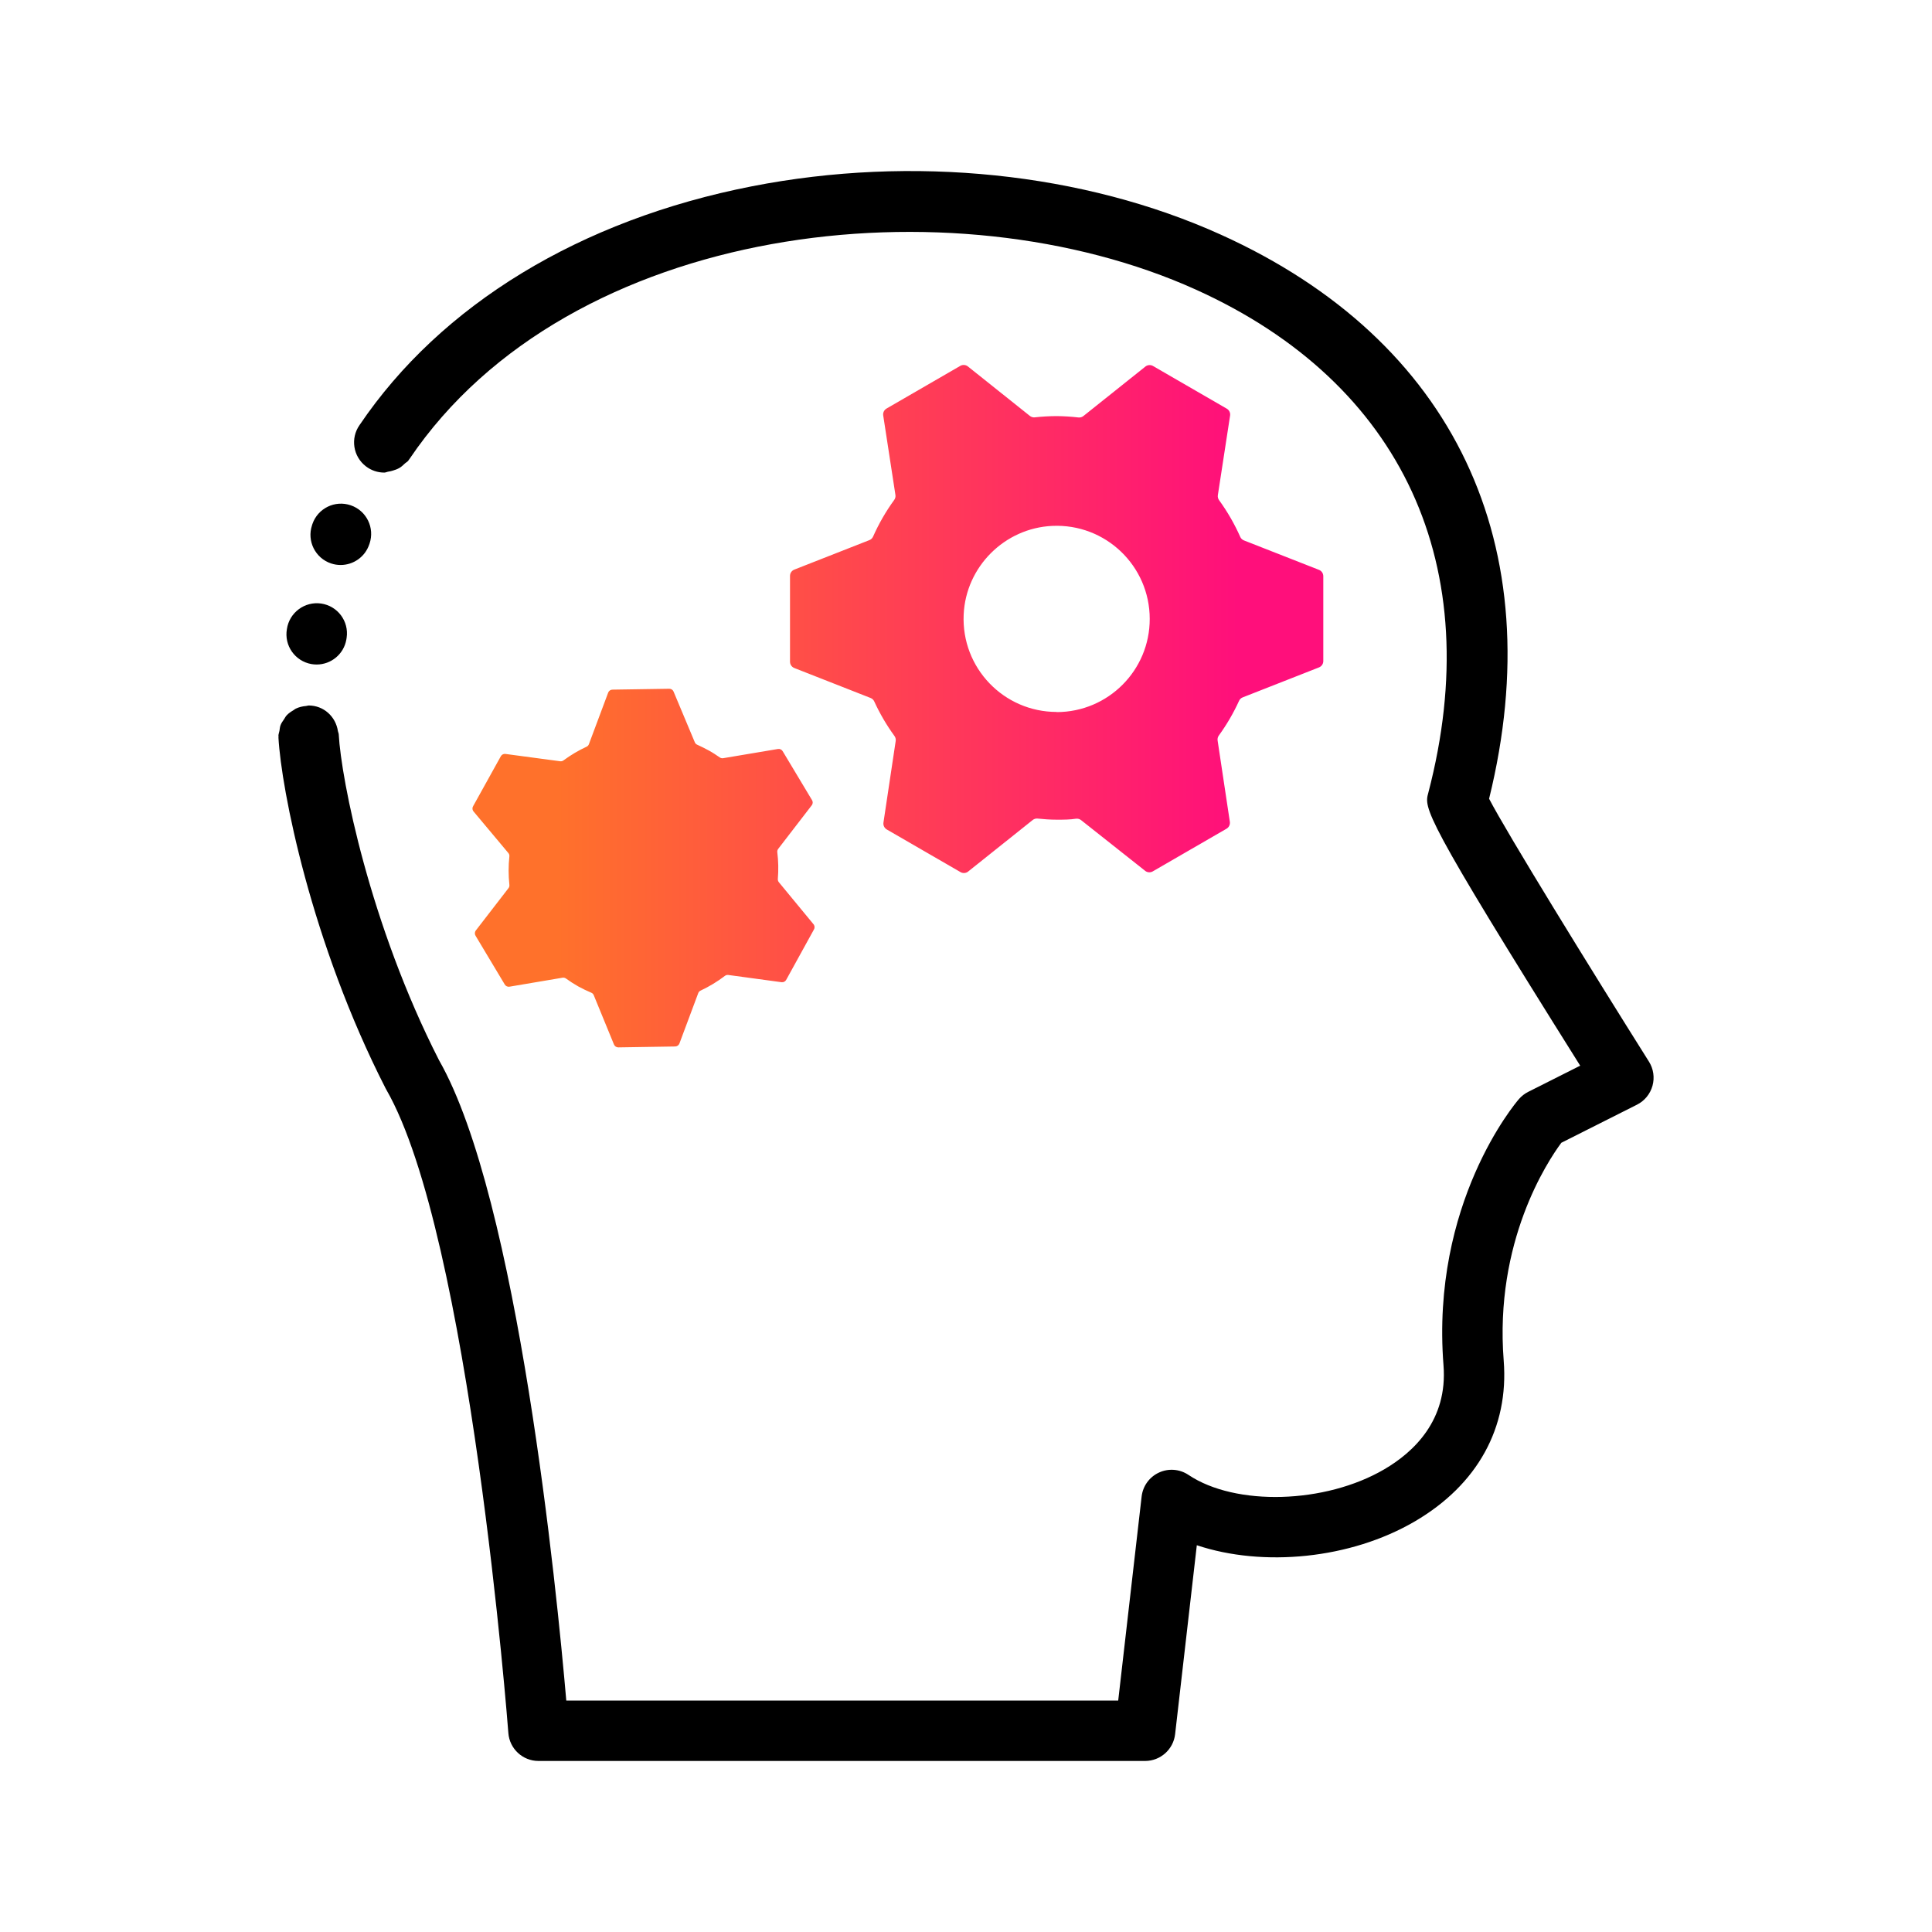
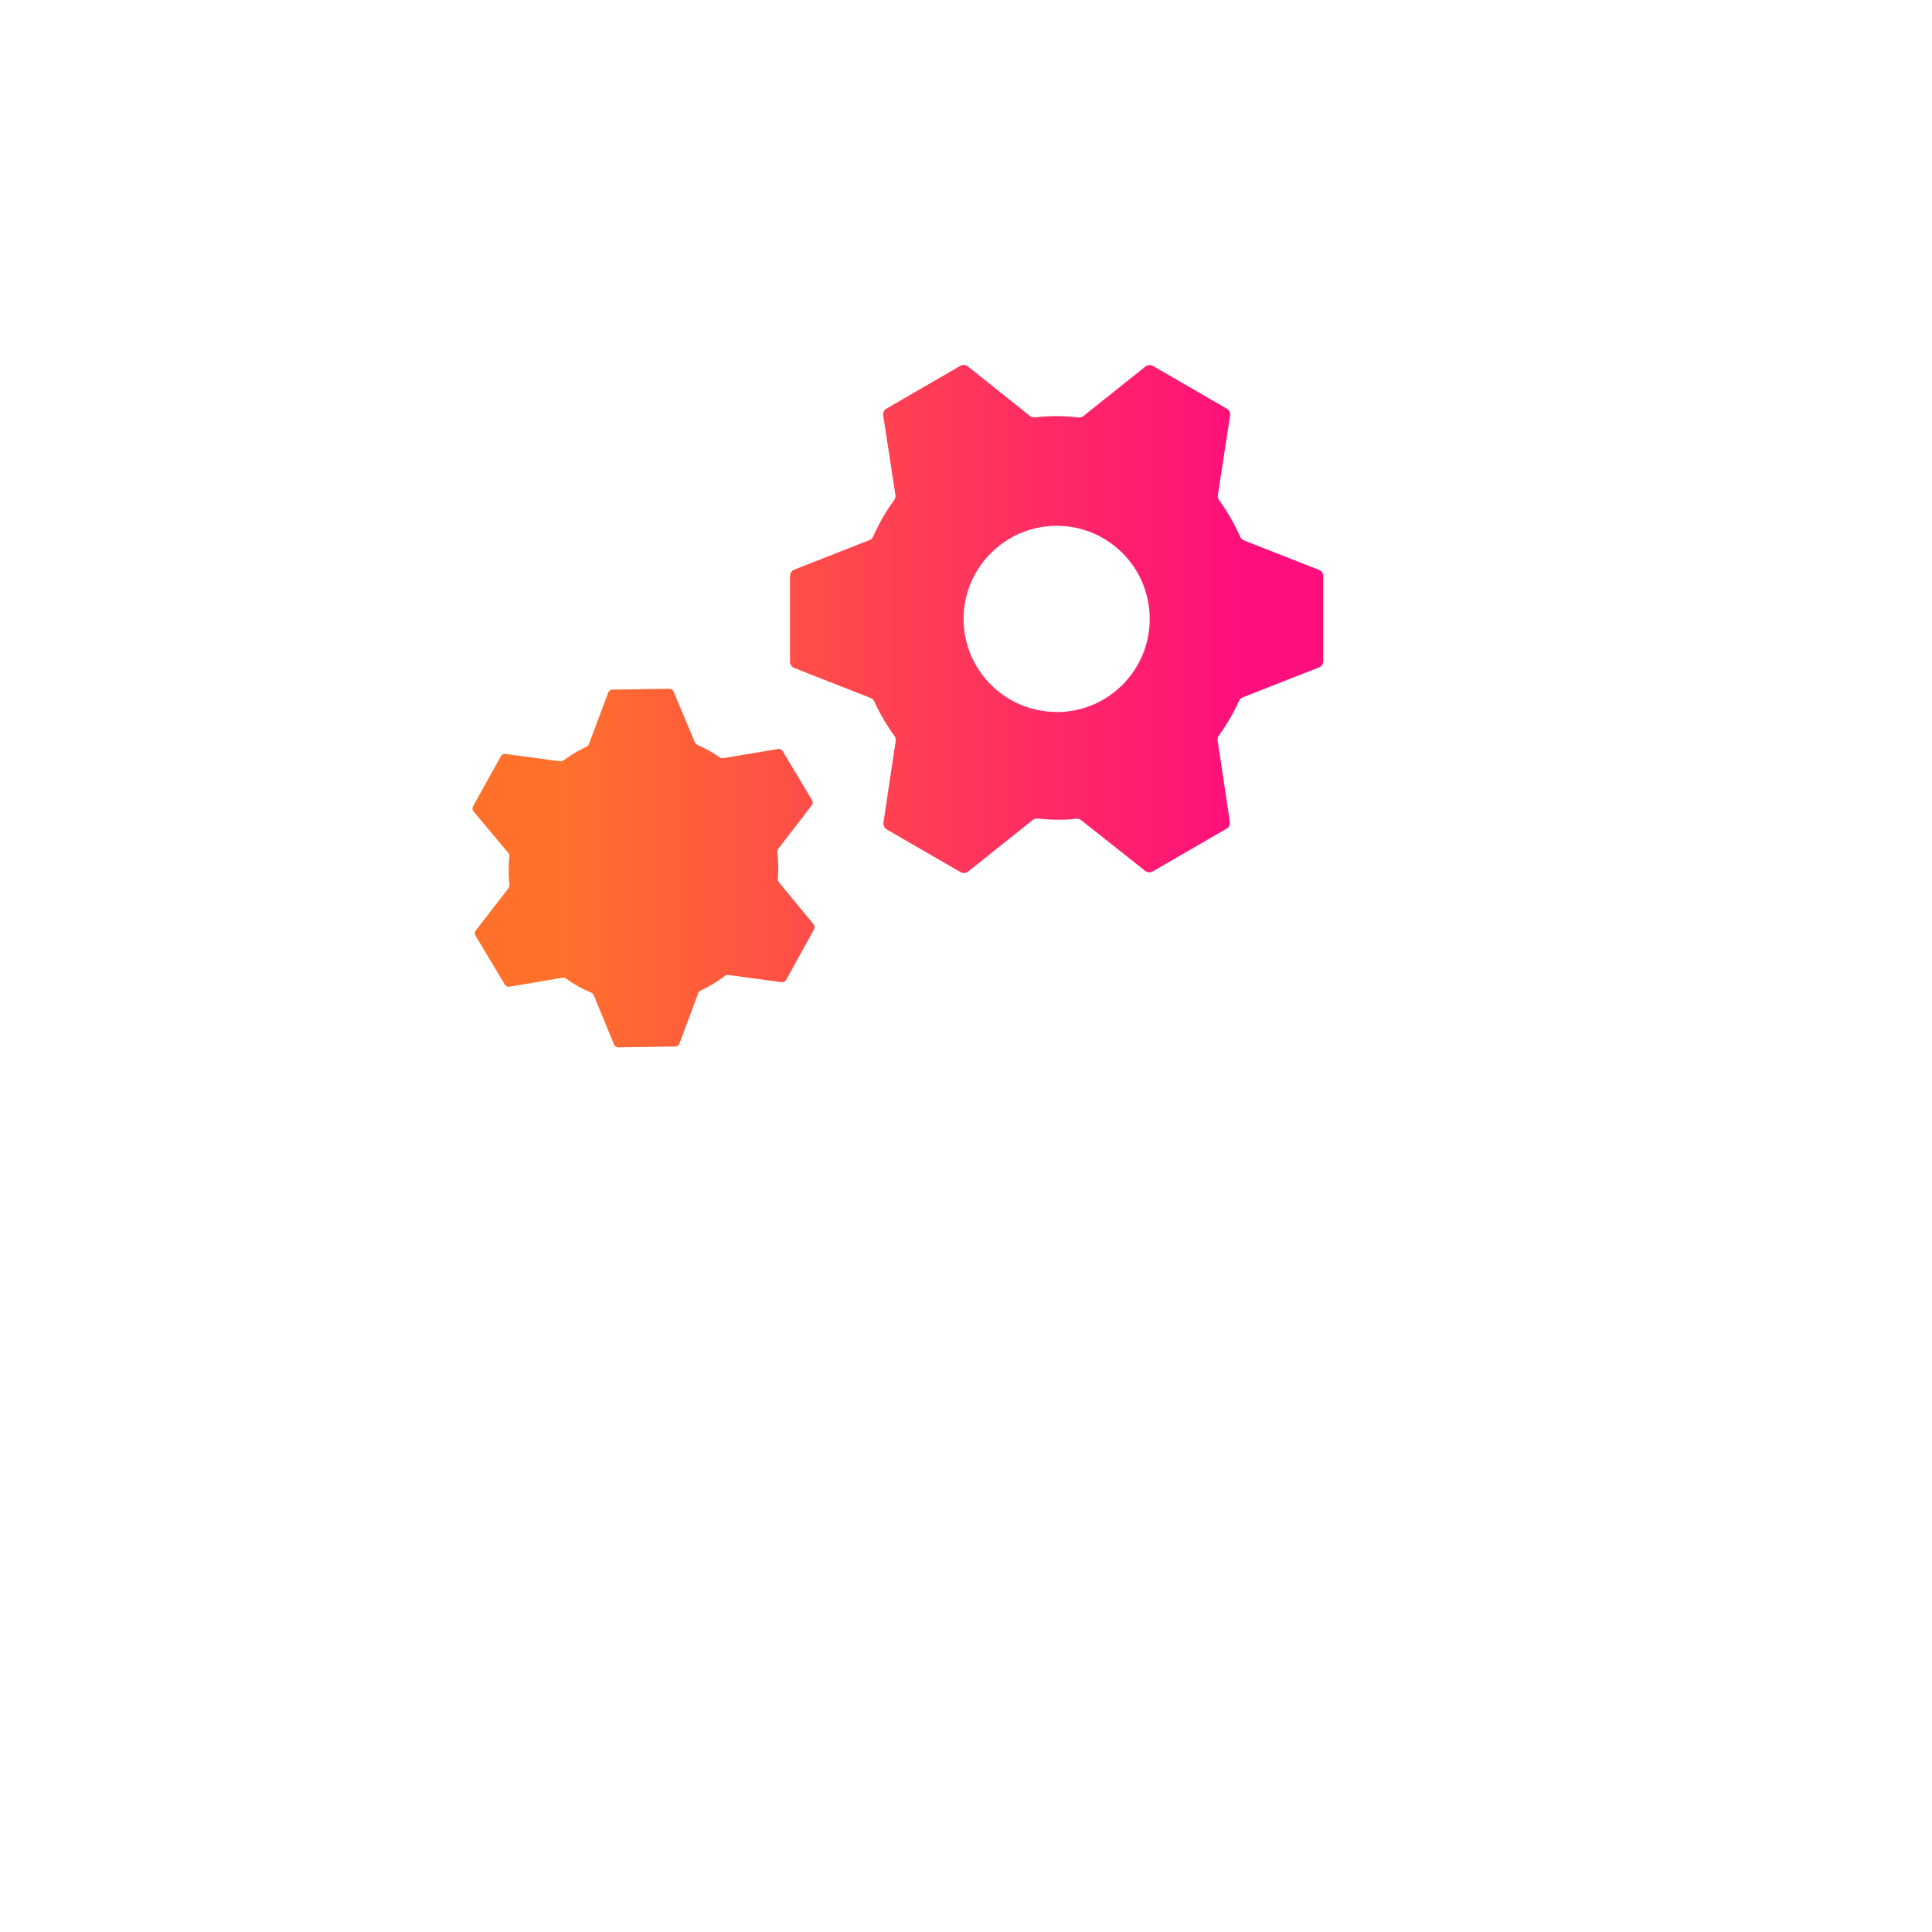
<svg xmlns="http://www.w3.org/2000/svg" width="64" height="64" viewBox="0 0 64 64" fill="none">
-   <path d="M9.504 20.839C9.584 20.292 10.094 19.914 10.639 19.993C11.185 20.073 11.563 20.579 11.483 21.125L11.473 21.187C11.388 21.672 10.966 22.013 10.49 22.013C10.432 22.013 10.374 22.008 10.315 21.998C9.771 21.901 9.408 21.383 9.504 20.839ZM10.968 18.665C11.073 18.7 11.179 18.716 11.284 18.716C11.703 18.716 12.093 18.451 12.233 18.032L12.241 18.01C12.42 17.487 12.142 16.918 11.62 16.739C11.097 16.559 10.529 16.837 10.349 17.359L10.336 17.4C10.161 17.924 10.444 18.49 10.968 18.665ZM54.624 35.168C52.686 32.088 49.917 27.596 49.328 26.459C51.395 18.068 48.171 11.271 40.448 7.776C35.894 5.715 30.23 5.13 24.91 6.171C19.222 7.283 14.605 10.093 11.91 14.082C11.604 14.517 11.694 15.12 12.12 15.447C12.301 15.587 12.516 15.655 12.729 15.655C12.776 15.655 12.82 15.63 12.867 15.623C12.916 15.617 12.96 15.605 13.007 15.591C13.086 15.568 13.159 15.543 13.231 15.501C13.298 15.463 13.353 15.409 13.411 15.355C13.446 15.321 13.491 15.304 13.522 15.264C13.534 15.248 13.55 15.225 13.564 15.204C13.565 15.203 13.566 15.202 13.567 15.201C18.871 7.351 31.556 5.948 39.624 9.598C46.469 12.696 49.271 18.775 47.314 26.265C47.175 26.774 47.119 26.975 52.346 35.302L50.622 36.17C50.505 36.229 50.4 36.311 50.315 36.41C50.195 36.548 47.396 39.861 47.818 45.229C47.961 47.043 46.832 48.102 45.859 48.671C43.902 49.818 40.929 49.903 39.368 48.857C39.078 48.663 38.708 48.634 38.392 48.781C38.075 48.927 37.858 49.227 37.818 49.574L37.042 56.334H18.759C18.446 52.71 17.163 39.706 14.543 35.12C12.251 30.628 11.302 25.828 11.221 24.325C11.219 24.287 11.2 24.256 11.194 24.22C11.122 23.739 10.725 23.37 10.223 23.37C10.205 23.37 10.19 23.38 10.172 23.38C10.171 23.381 10.17 23.38 10.169 23.38C10.161 23.38 10.154 23.385 10.146 23.386C10.02 23.396 9.902 23.424 9.794 23.477C9.769 23.488 9.751 23.508 9.728 23.522C9.643 23.573 9.562 23.625 9.495 23.698C9.459 23.736 9.438 23.784 9.408 23.828C9.367 23.889 9.323 23.946 9.296 24.016C9.271 24.077 9.268 24.144 9.257 24.21C9.247 24.267 9.223 24.319 9.223 24.378C9.223 24.388 9.228 24.396 9.228 24.405C9.228 24.414 9.223 24.423 9.224 24.432C9.316 26.139 10.305 31.224 12.773 36.052C12.781 36.067 12.789 36.082 12.797 36.096C15.572 40.916 16.828 57.244 16.84 57.408C16.879 57.93 17.314 58.334 17.837 58.334H37.933C38.441 58.334 38.869 57.952 38.927 57.448L39.646 51.188C41.836 51.919 44.733 51.648 46.87 50.397C48.942 49.184 49.987 47.293 49.812 45.072C49.502 41.133 51.261 38.477 51.721 37.856L54.227 36.594C54.479 36.467 54.665 36.24 54.741 35.968C54.816 35.697 54.774 35.407 54.624 35.168Z" fill="black" />
  <path d="M37.947 28.857C38.024 28.909 38.125 28.909 38.202 28.857L40.631 27.452C40.711 27.405 40.754 27.314 40.74 27.222L40.335 24.53C40.326 24.472 40.341 24.412 40.376 24.364C40.636 24.006 40.86 23.622 41.044 23.219C41.067 23.165 41.111 23.123 41.165 23.102L43.69 22.11C43.778 22.076 43.836 21.993 43.836 21.899V19.087C43.836 18.993 43.778 18.909 43.69 18.876L41.205 17.901C41.151 17.879 41.107 17.837 41.084 17.783C40.894 17.355 40.659 16.948 40.384 16.569C40.349 16.521 40.334 16.462 40.343 16.403L40.748 13.768C40.763 13.676 40.719 13.585 40.639 13.538L38.21 12.133C38.133 12.081 38.032 12.081 37.955 12.133L35.891 13.78C35.845 13.818 35.785 13.836 35.725 13.829C35.486 13.801 35.246 13.786 35.005 13.784C34.763 13.785 34.521 13.798 34.28 13.825C34.221 13.832 34.161 13.814 34.114 13.776L32.05 12.129C31.973 12.077 31.872 12.077 31.795 12.129L29.367 13.534C29.287 13.581 29.243 13.672 29.258 13.764L29.662 16.395C29.672 16.453 29.657 16.513 29.622 16.561C29.346 16.94 29.112 17.347 28.922 17.775C28.898 17.829 28.855 17.871 28.8 17.892L26.315 18.868C26.228 18.901 26.17 18.985 26.17 19.078V21.92C26.17 22.013 26.228 22.097 26.315 22.13L28.841 23.122C28.895 23.143 28.939 23.186 28.962 23.239C29.146 23.641 29.37 24.023 29.63 24.38C29.665 24.428 29.68 24.488 29.671 24.546L29.266 27.246C29.251 27.338 29.295 27.43 29.375 27.477L31.803 28.881C31.88 28.933 31.982 28.933 32.058 28.881L34.208 27.165C34.253 27.128 34.311 27.111 34.369 27.116C34.58 27.137 34.774 27.153 35.009 27.153C35.244 27.153 35.438 27.153 35.652 27.12C35.711 27.115 35.769 27.132 35.814 27.169L37.947 28.857ZM35.003 23.584C33.252 23.584 31.841 22.125 31.923 20.355C31.995 18.776 33.278 17.494 34.857 17.421C36.626 17.339 38.086 18.75 38.086 20.501C38.089 22.204 36.71 23.586 35.007 23.589C35.005 23.589 35.004 23.589 35.003 23.589L35.003 23.584ZM22.313 22.91C22.29 22.853 22.234 22.815 22.172 22.816L20.288 22.845C20.226 22.845 20.169 22.884 20.147 22.943L19.508 24.652C19.495 24.689 19.468 24.718 19.432 24.735C19.162 24.86 18.906 25.012 18.666 25.189C18.635 25.212 18.596 25.223 18.558 25.218L16.743 24.975C16.682 24.967 16.621 24.997 16.591 25.051L15.677 26.698C15.642 26.75 15.642 26.817 15.677 26.869L16.841 28.259C16.866 28.289 16.878 28.328 16.874 28.367C16.84 28.681 16.84 28.997 16.874 29.311C16.879 29.349 16.869 29.389 16.845 29.42L15.756 30.831C15.722 30.883 15.722 30.95 15.756 31.002L16.721 32.613C16.754 32.667 16.816 32.696 16.878 32.685L18.634 32.388C18.673 32.381 18.714 32.39 18.746 32.413C18.877 32.508 19.012 32.595 19.153 32.675C19.294 32.752 19.439 32.823 19.588 32.885C19.624 32.9 19.653 32.929 19.668 32.965L20.339 34.601C20.363 34.658 20.419 34.696 20.481 34.696L22.364 34.666C22.427 34.666 22.483 34.627 22.506 34.569L23.13 32.899C23.143 32.863 23.17 32.833 23.206 32.816C23.492 32.682 23.763 32.518 24.015 32.326C24.046 32.303 24.085 32.292 24.124 32.297L25.891 32.537C25.953 32.545 26.013 32.514 26.043 32.46L26.958 30.799C26.992 30.747 26.992 30.68 26.958 30.628L25.8 29.224C25.775 29.193 25.764 29.154 25.767 29.115C25.791 28.82 25.785 28.523 25.749 28.23C25.744 28.191 25.755 28.152 25.778 28.121L26.896 26.669C26.931 26.618 26.931 26.55 26.896 26.499L25.927 24.884C25.895 24.83 25.833 24.801 25.771 24.811L23.957 25.116C23.918 25.123 23.877 25.114 23.844 25.091C23.728 25.011 23.608 24.931 23.482 24.862C23.355 24.793 23.224 24.728 23.097 24.67C23.061 24.655 23.032 24.626 23.017 24.59L22.313 22.91Z" fill="url(#paint0_linear_4611_7598)" />
  <defs>
    <linearGradient id="paint0_linear_4611_7598" x1="15.65" y1="23.393" x2="43.836" y2="23.393" gradientUnits="userSpaceOnUse">
      <stop offset="0.1" stop-color="#FF712B" />
      <stop offset="0.9" stop-color="#FF0F7B" />
    </linearGradient>
  </defs>
</svg>